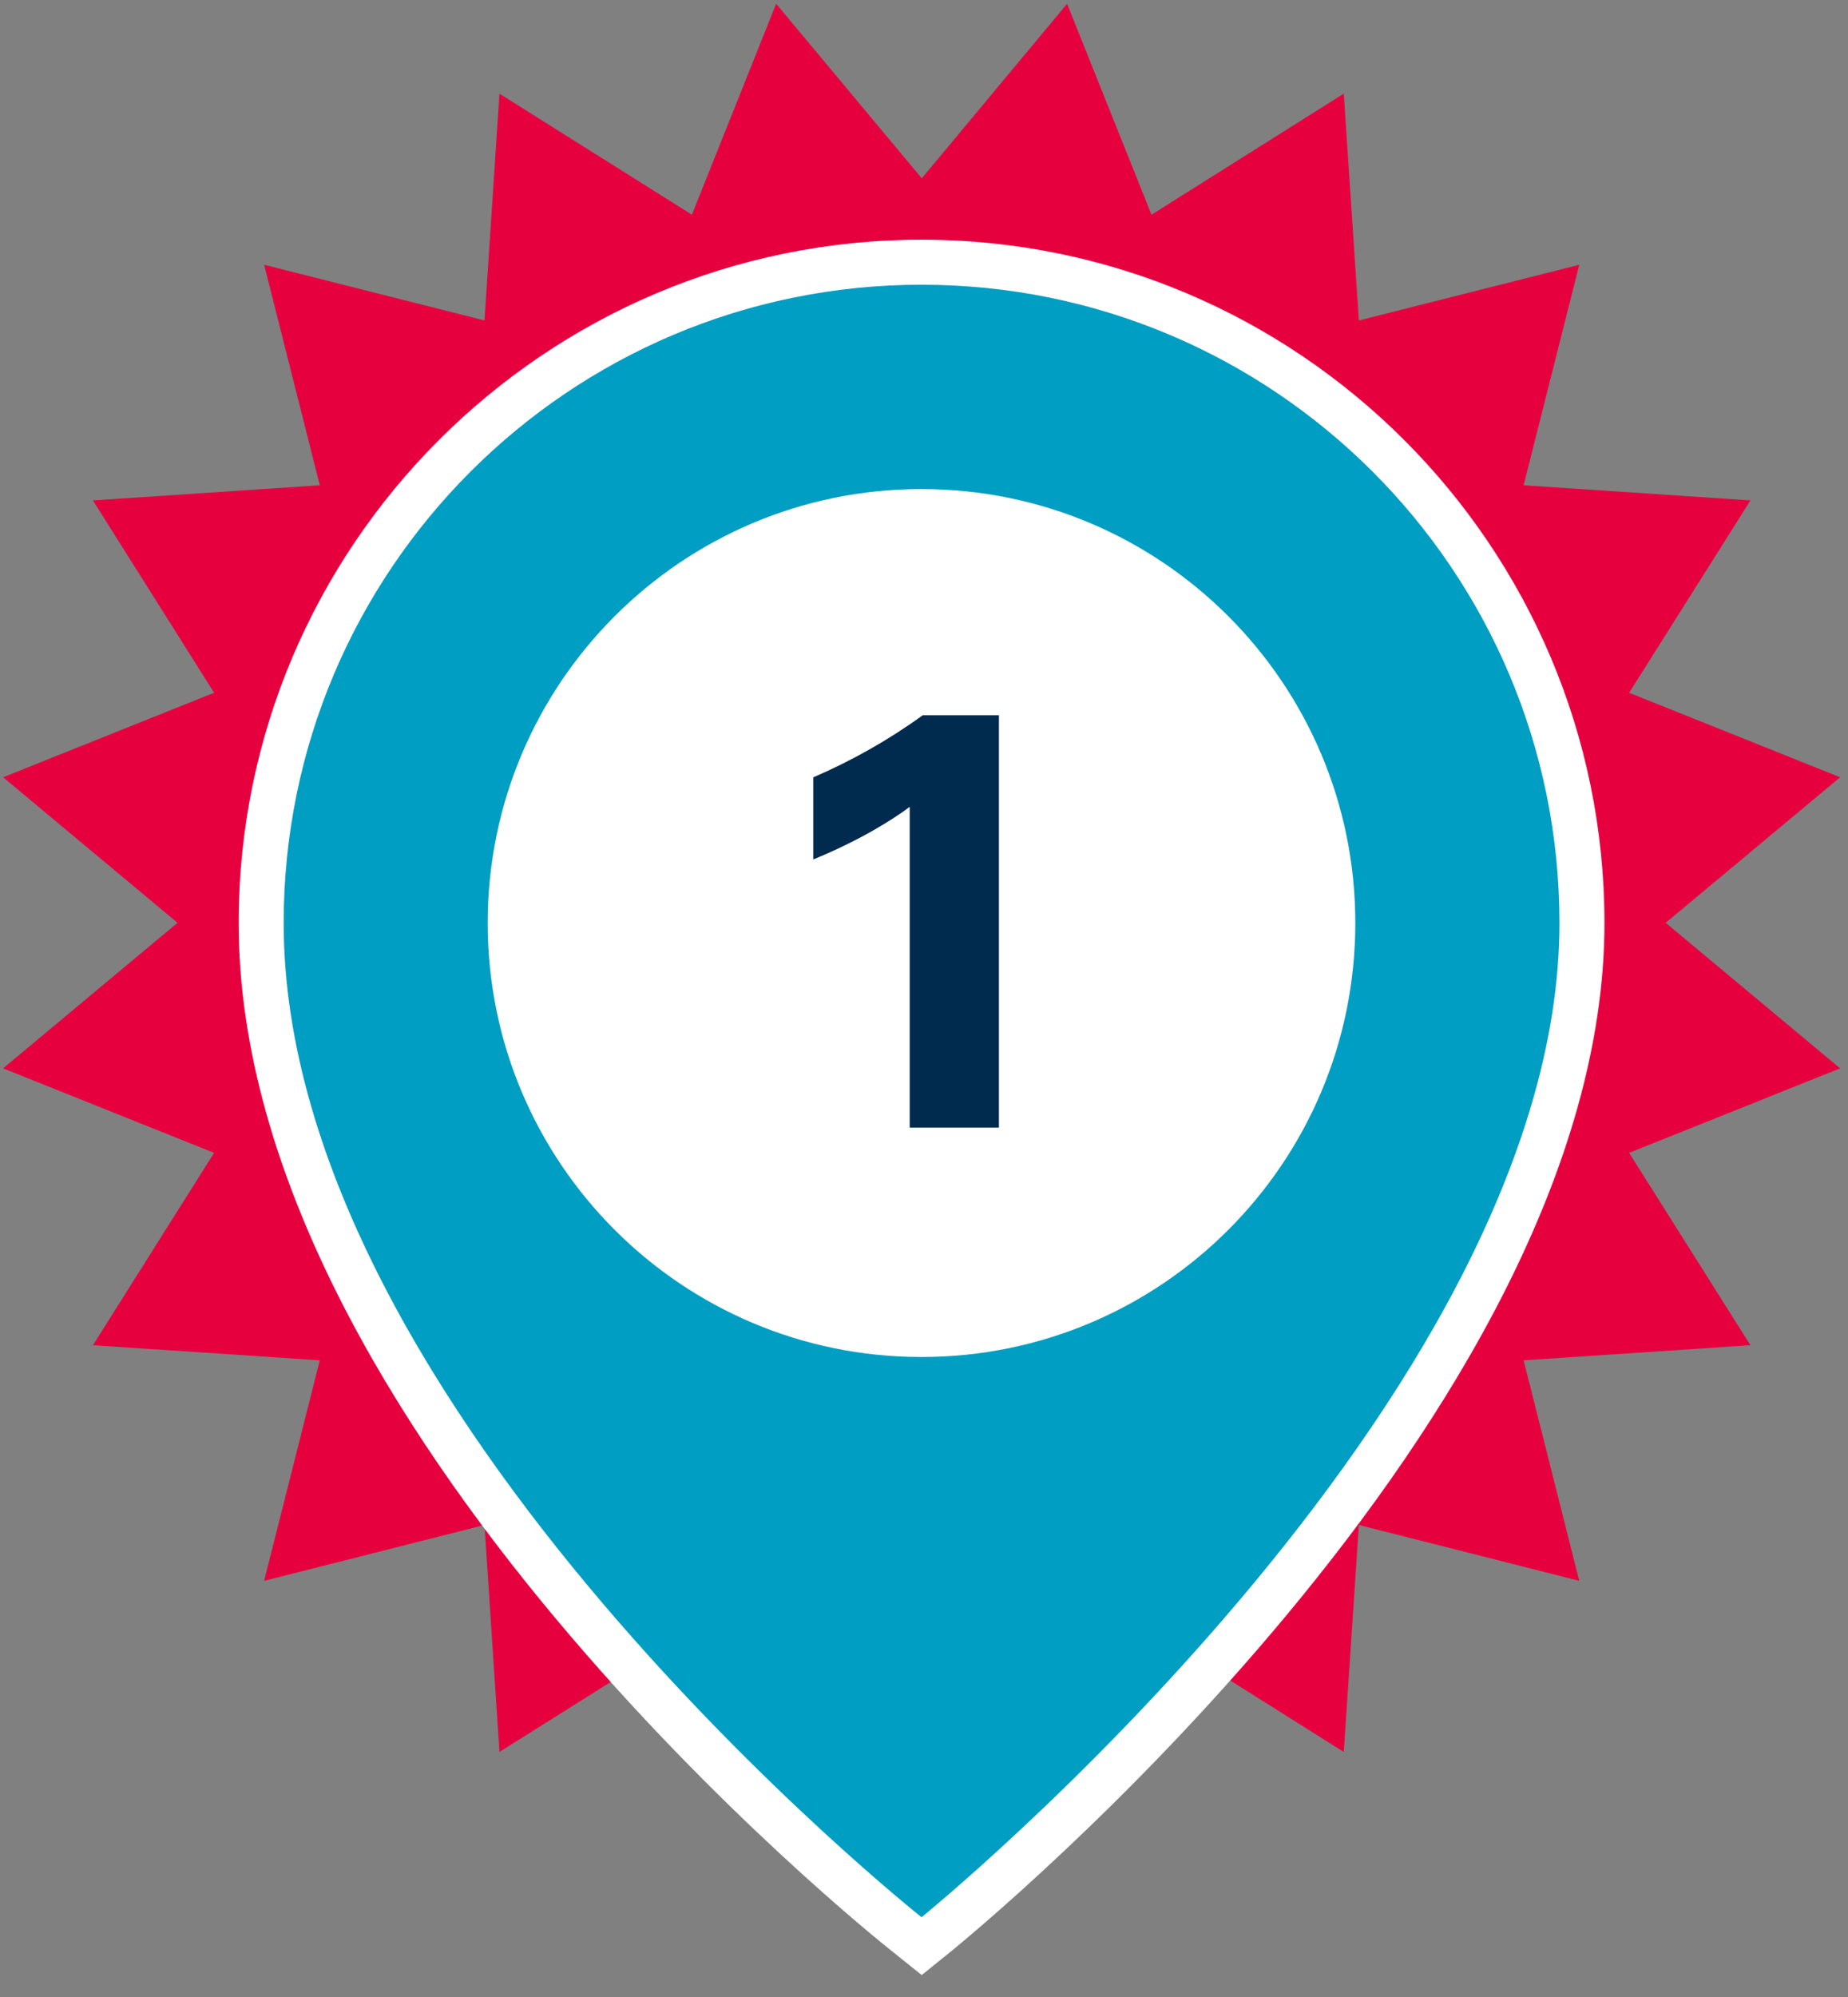
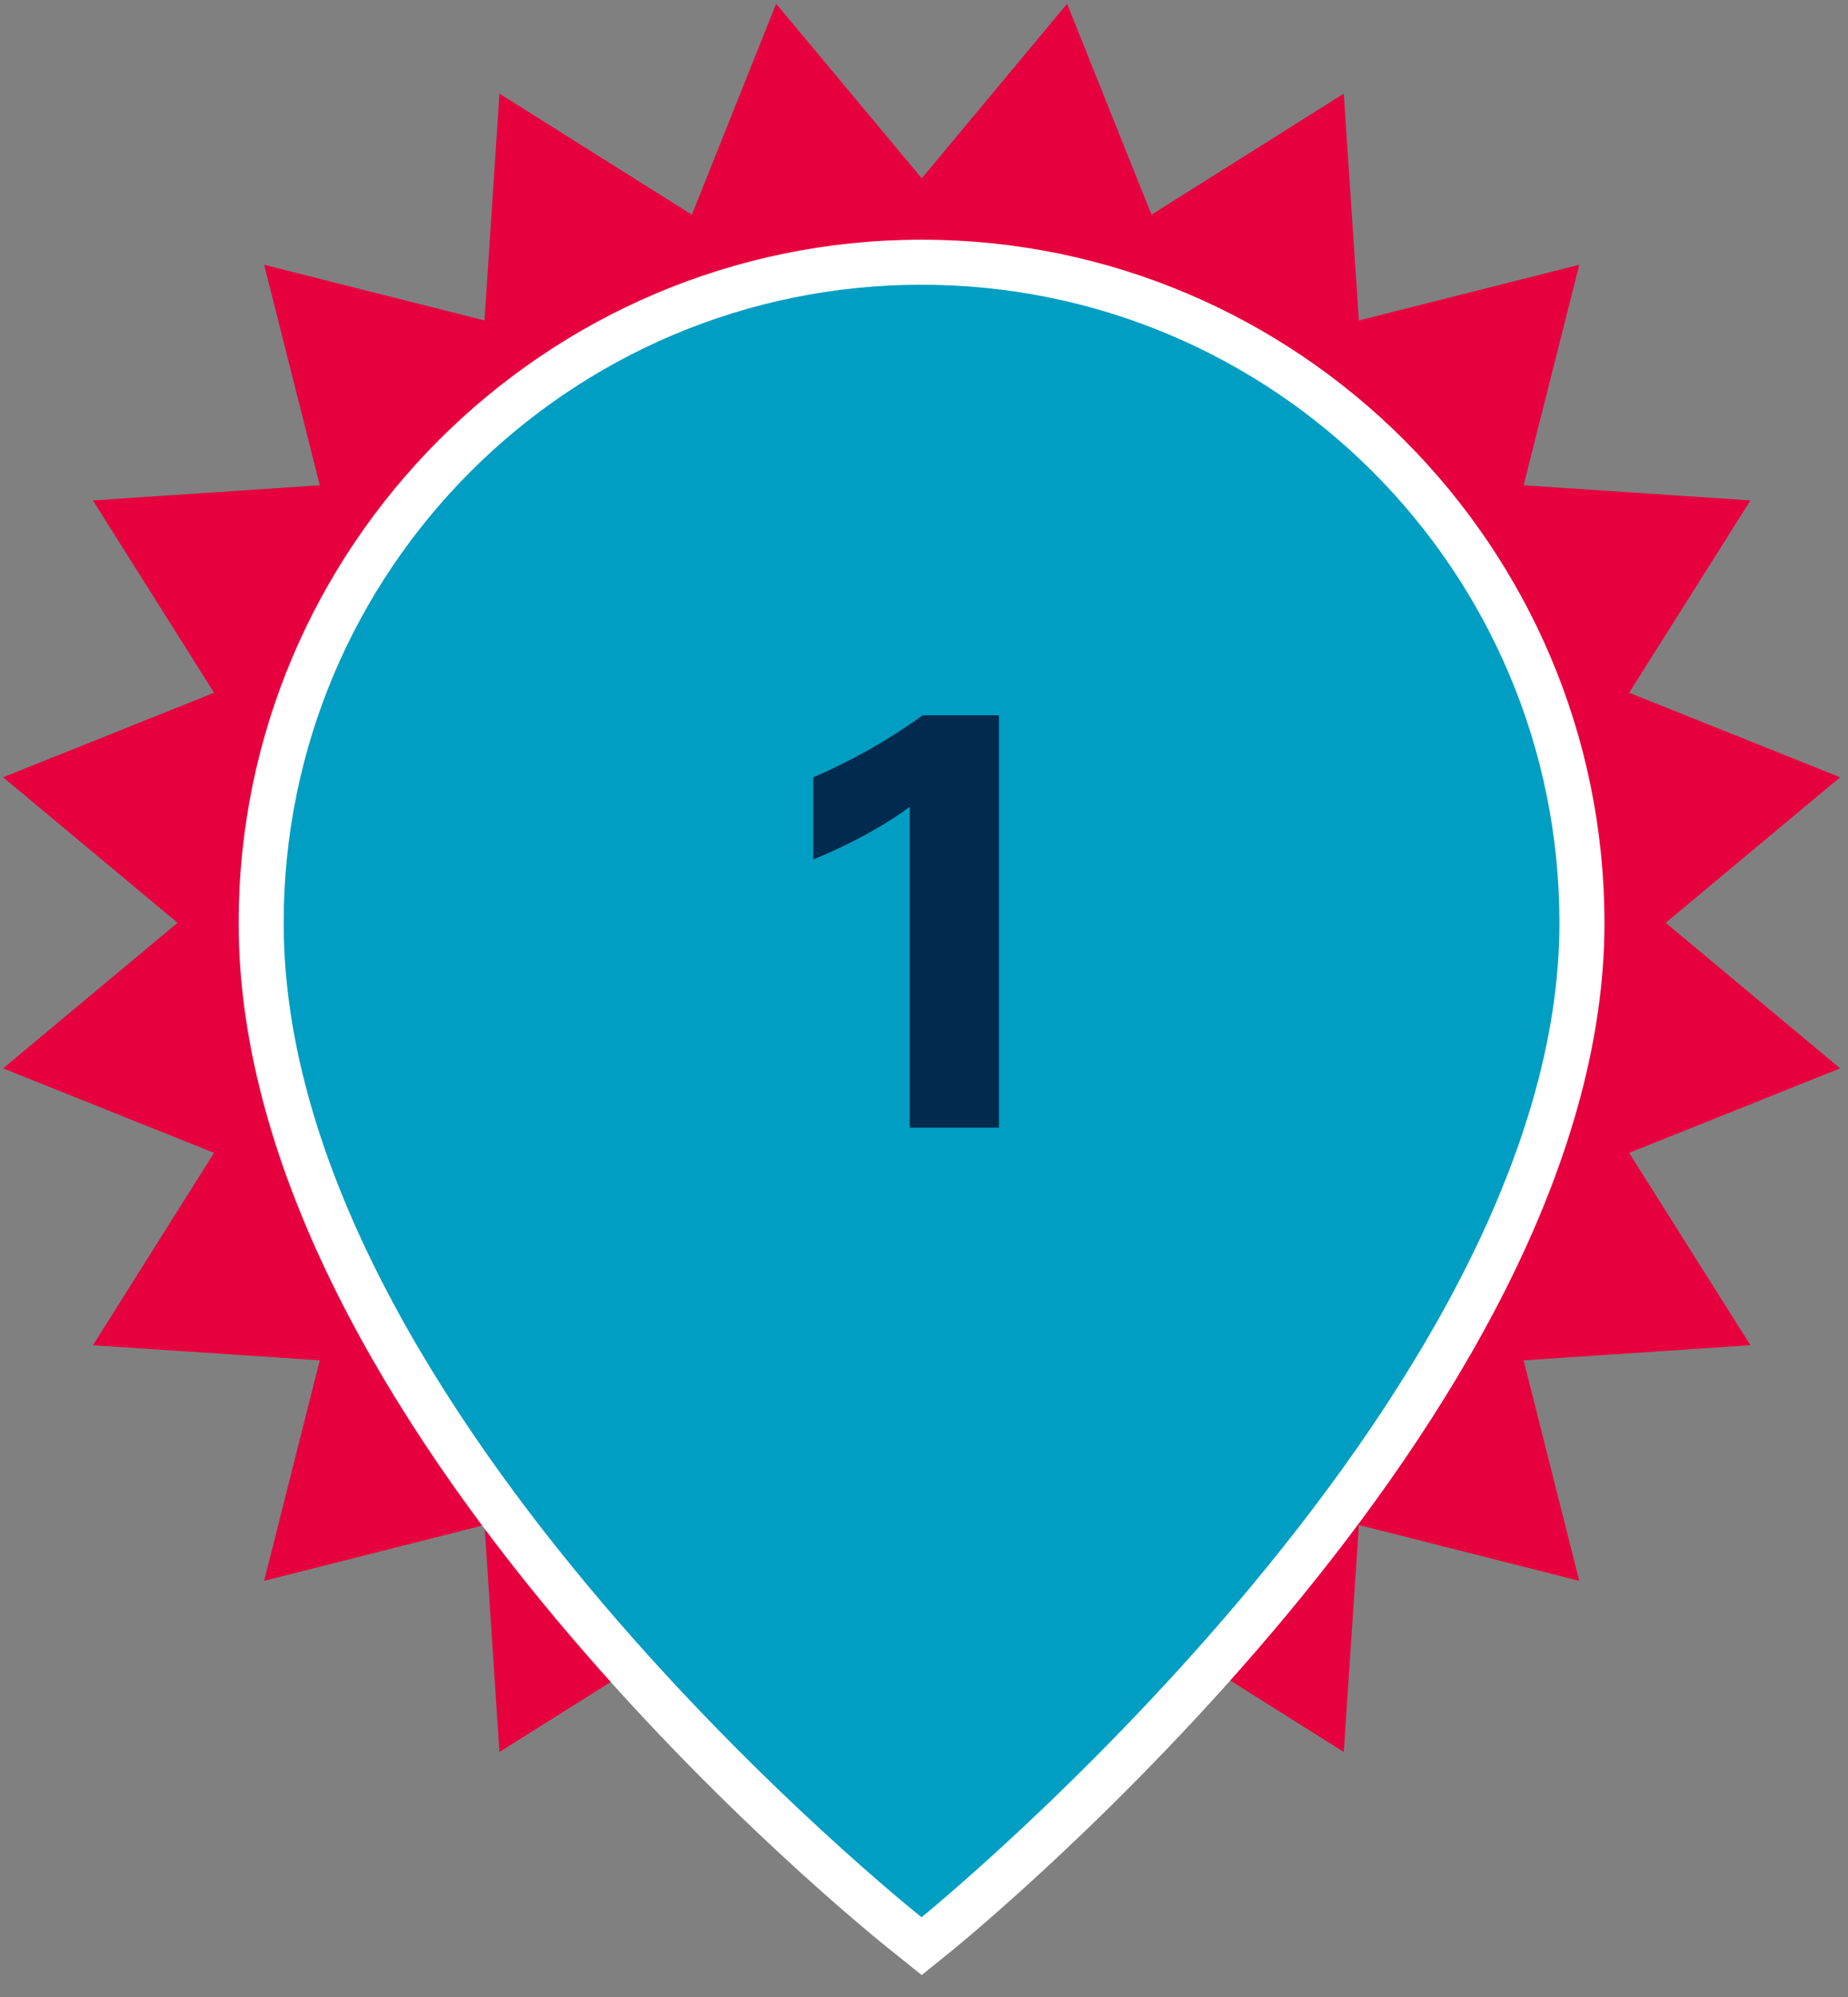
<svg xmlns="http://www.w3.org/2000/svg" width="100%" height="100%" viewBox="0 0 150 162" version="1.1" xml:space="preserve" style="fill-rule:evenodd;clip-rule:evenodd;stroke-linejoin:round;stroke-miterlimit:2;">
  <rect x="0" y="0" width="150" height="162" fill="#808080" stroke="none" />
  <path d="M74.82,135.254l-11.821,14.16l-6.839,-17.112l-15.621,9.82l-1.213,-18.412l-17.886,4.53l4.516,-17.886l-18.412,-1.227l9.834,-15.606l-17.126,-6.854l14.16,-11.807l-14.16,-11.807l17.126,-6.853l-9.834,-15.606l18.412,-1.228l-4.516,-17.886l17.886,4.516l1.213,-18.398l15.621,9.82l6.839,-17.111l11.821,14.159l11.793,-14.159l6.853,17.111l15.606,-9.82l1.228,18.398l17.886,-4.516l-4.516,17.886l18.412,1.228l-9.849,15.606l17.126,6.853l-14.159,11.807l14.159,11.807l-17.126,6.854l9.849,15.606l-18.412,1.227l4.516,17.886l-17.886,-4.53l-1.228,18.412l-15.606,-9.82l-6.853,17.112l-11.793,-14.16Z" style="fill:#e7003e;fill-rule:nonzero;" />
  <g>
-     <path d="M73.667,156.963c-2.133,-1.695 -52.478,-42.044 -52.478,-82.086c0,-29.564 24.055,-53.604 53.618,-53.604c29.55,0 53.604,24.04 53.604,53.604c0,39.136 -50.316,80.347 -52.464,82.071l-1.125,0.921l-1.155,-0.906Z" style="fill:#009ec2;fill-rule:nonzero;" />
+     <path d="M73.667,156.963c-2.133,-1.695 -52.478,-42.044 -52.478,-82.086c0,-29.564 24.055,-53.604 53.618,-53.604c29.55,0 53.604,24.04 53.604,53.604c0,39.136 -50.316,80.347 -52.464,82.071l-1.125,0.921Z" style="fill:#009ec2;fill-rule:nonzero;" />
    <path d="M74.802,19.445c-30.573,0 -55.431,24.873 -55.431,55.43c0,40.919 50.988,81.809 53.165,83.518l2.28,1.827l2.28,-1.841c2.177,-1.768 53.136,-43.506 53.136,-83.504c0,-30.557 -24.858,-55.43 -55.43,-55.43m0,3.653c28.599,0 51.776,23.178 51.776,51.777c0,38.712 -51.776,80.654 -51.776,80.654c0,0 -51.777,-41.036 -51.777,-80.654c0,-28.599 23.177,-51.777 51.777,-51.777" style="fill:#fff;fill-rule:nonzero;" />
-     <path d="M110.009,74.878c0,19.451 -15.768,35.205 -35.219,35.205c-19.437,0 -35.205,-15.754 -35.205,-35.205c0,-19.451 15.768,-35.205 35.205,-35.205c19.451,0 35.219,15.754 35.219,35.205" style="fill:#fff;fill-rule:nonzero;" />
    <path d="M66.016,69.718c3.648,-1.485 6.432,-3.211 7.824,-4.265l-0,26.022l7.242,-0l-0,-33.45l-6.187,-0c-2.783,2.013 -5.759,3.69 -8.879,5.032l-0,6.661Z" style="fill:#002a4e;fill-rule:nonzero;" />
  </g>
</svg>